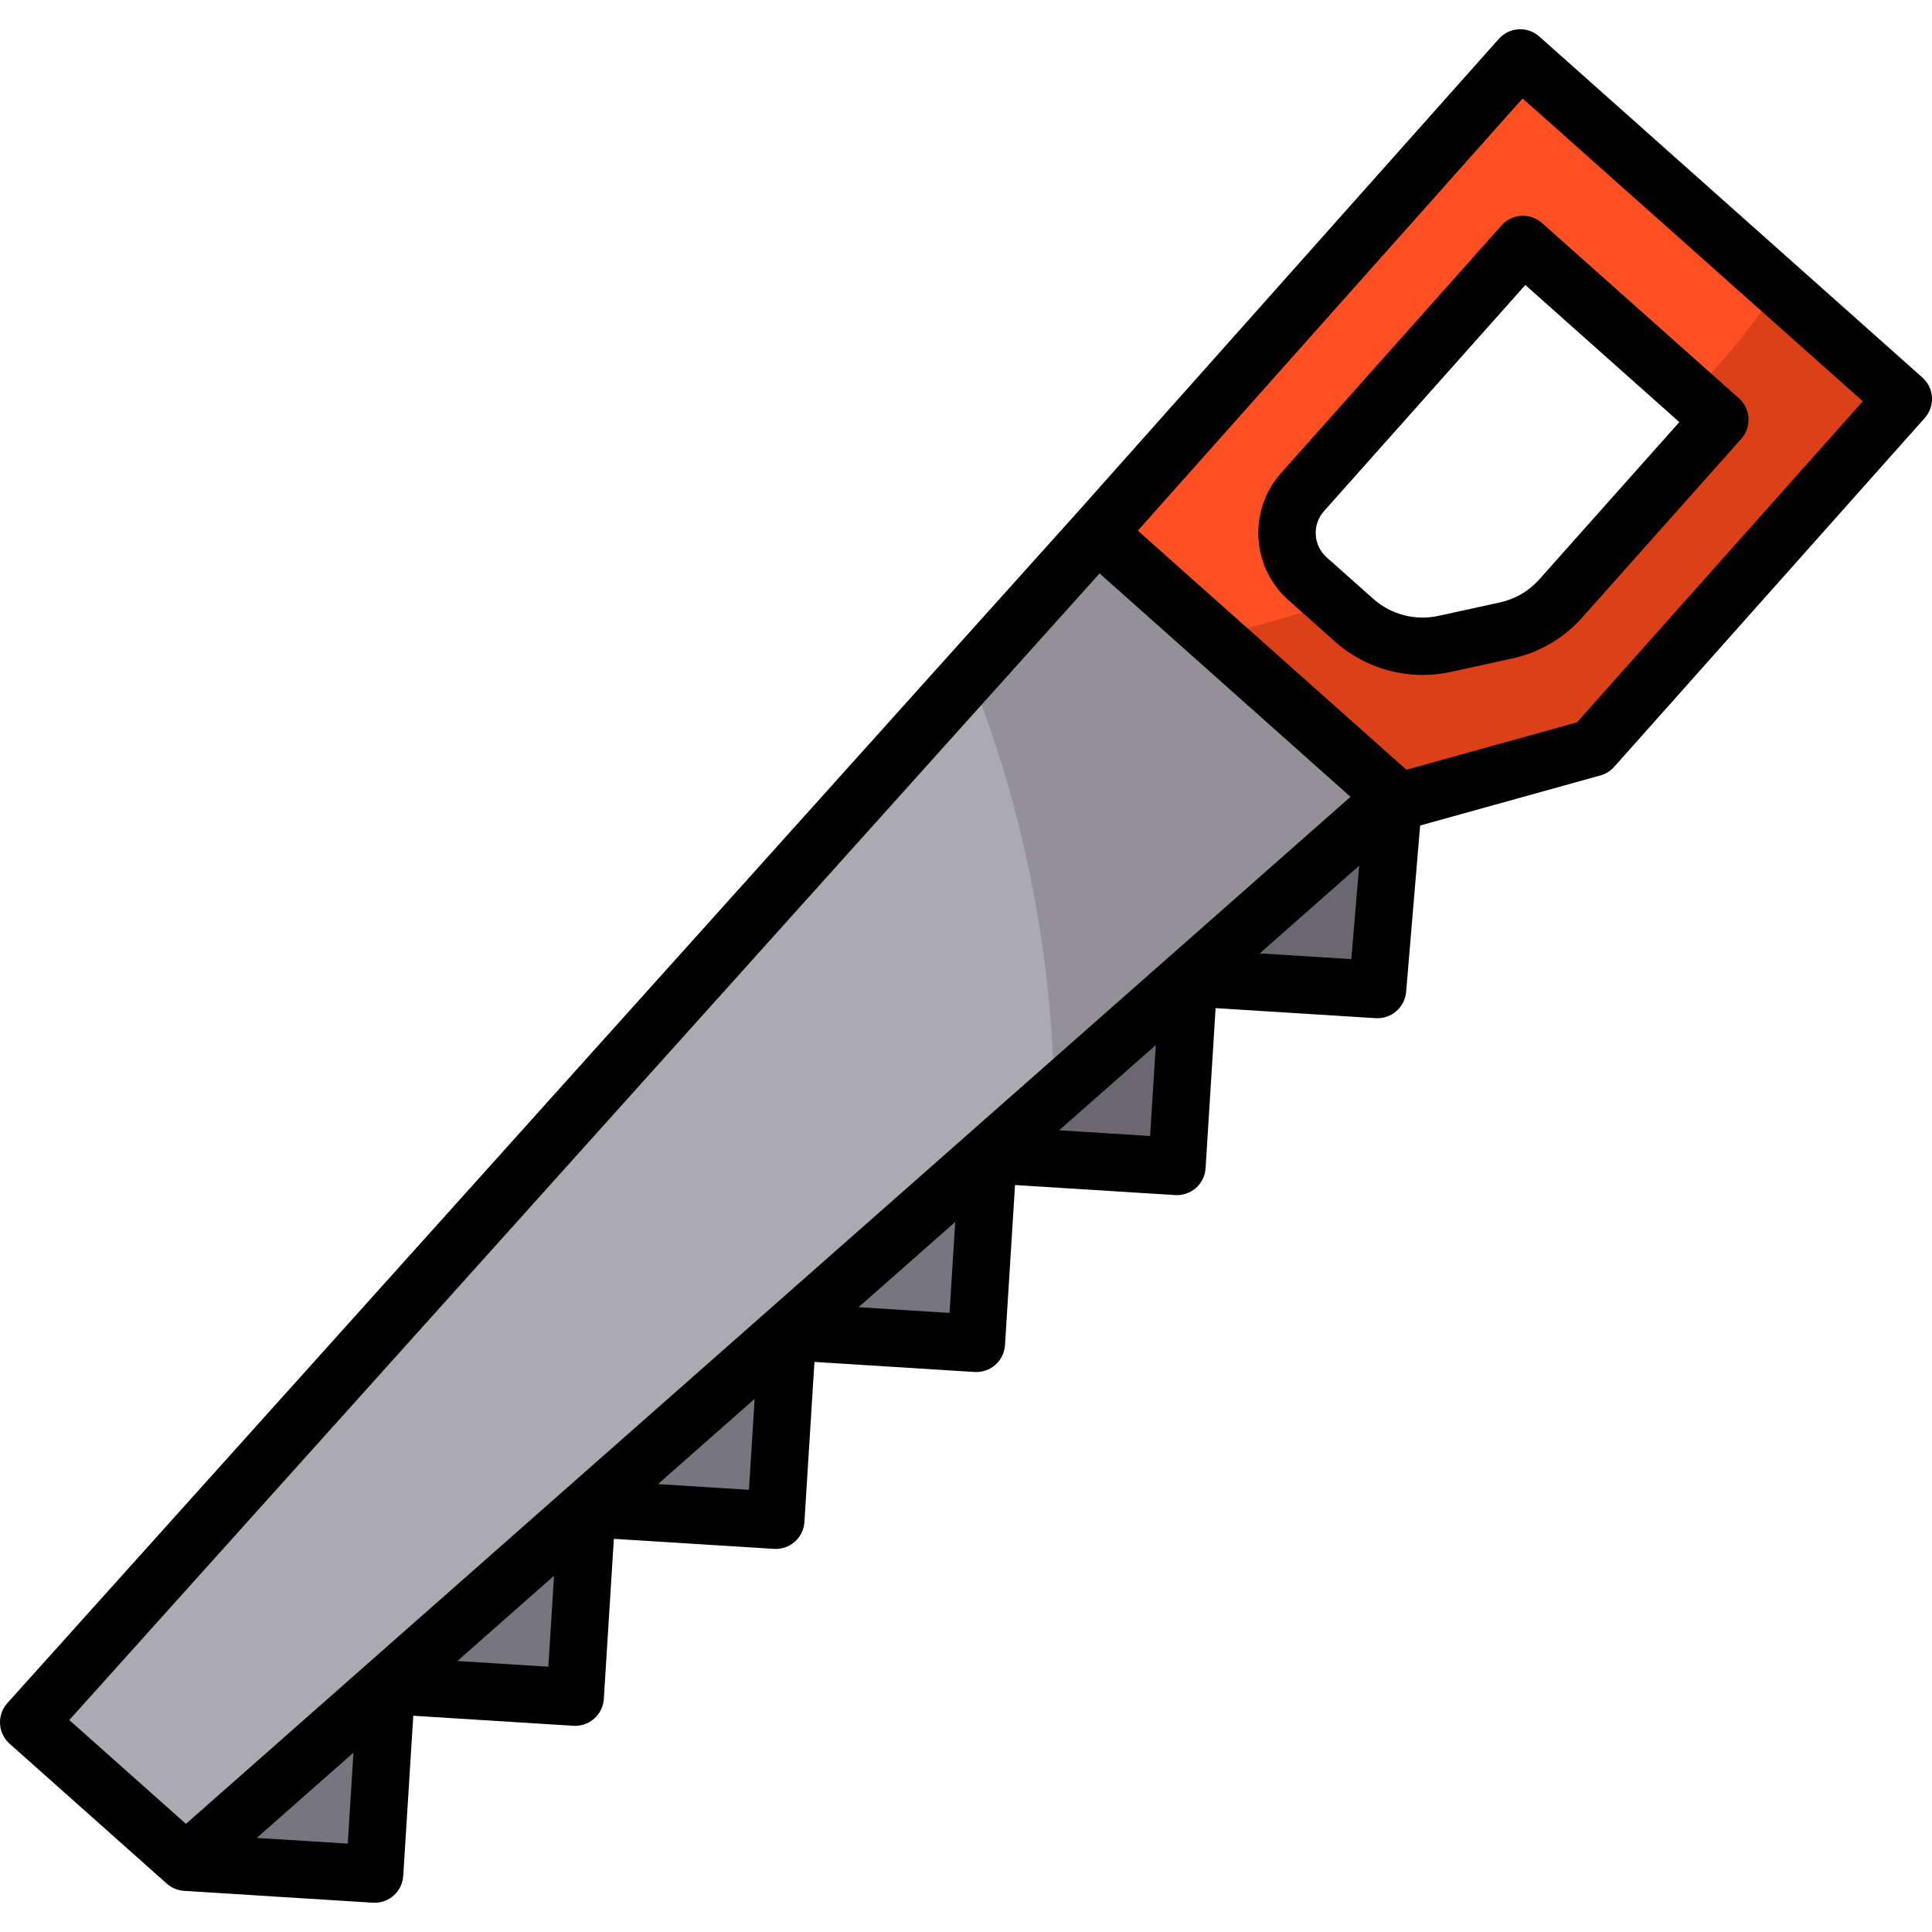
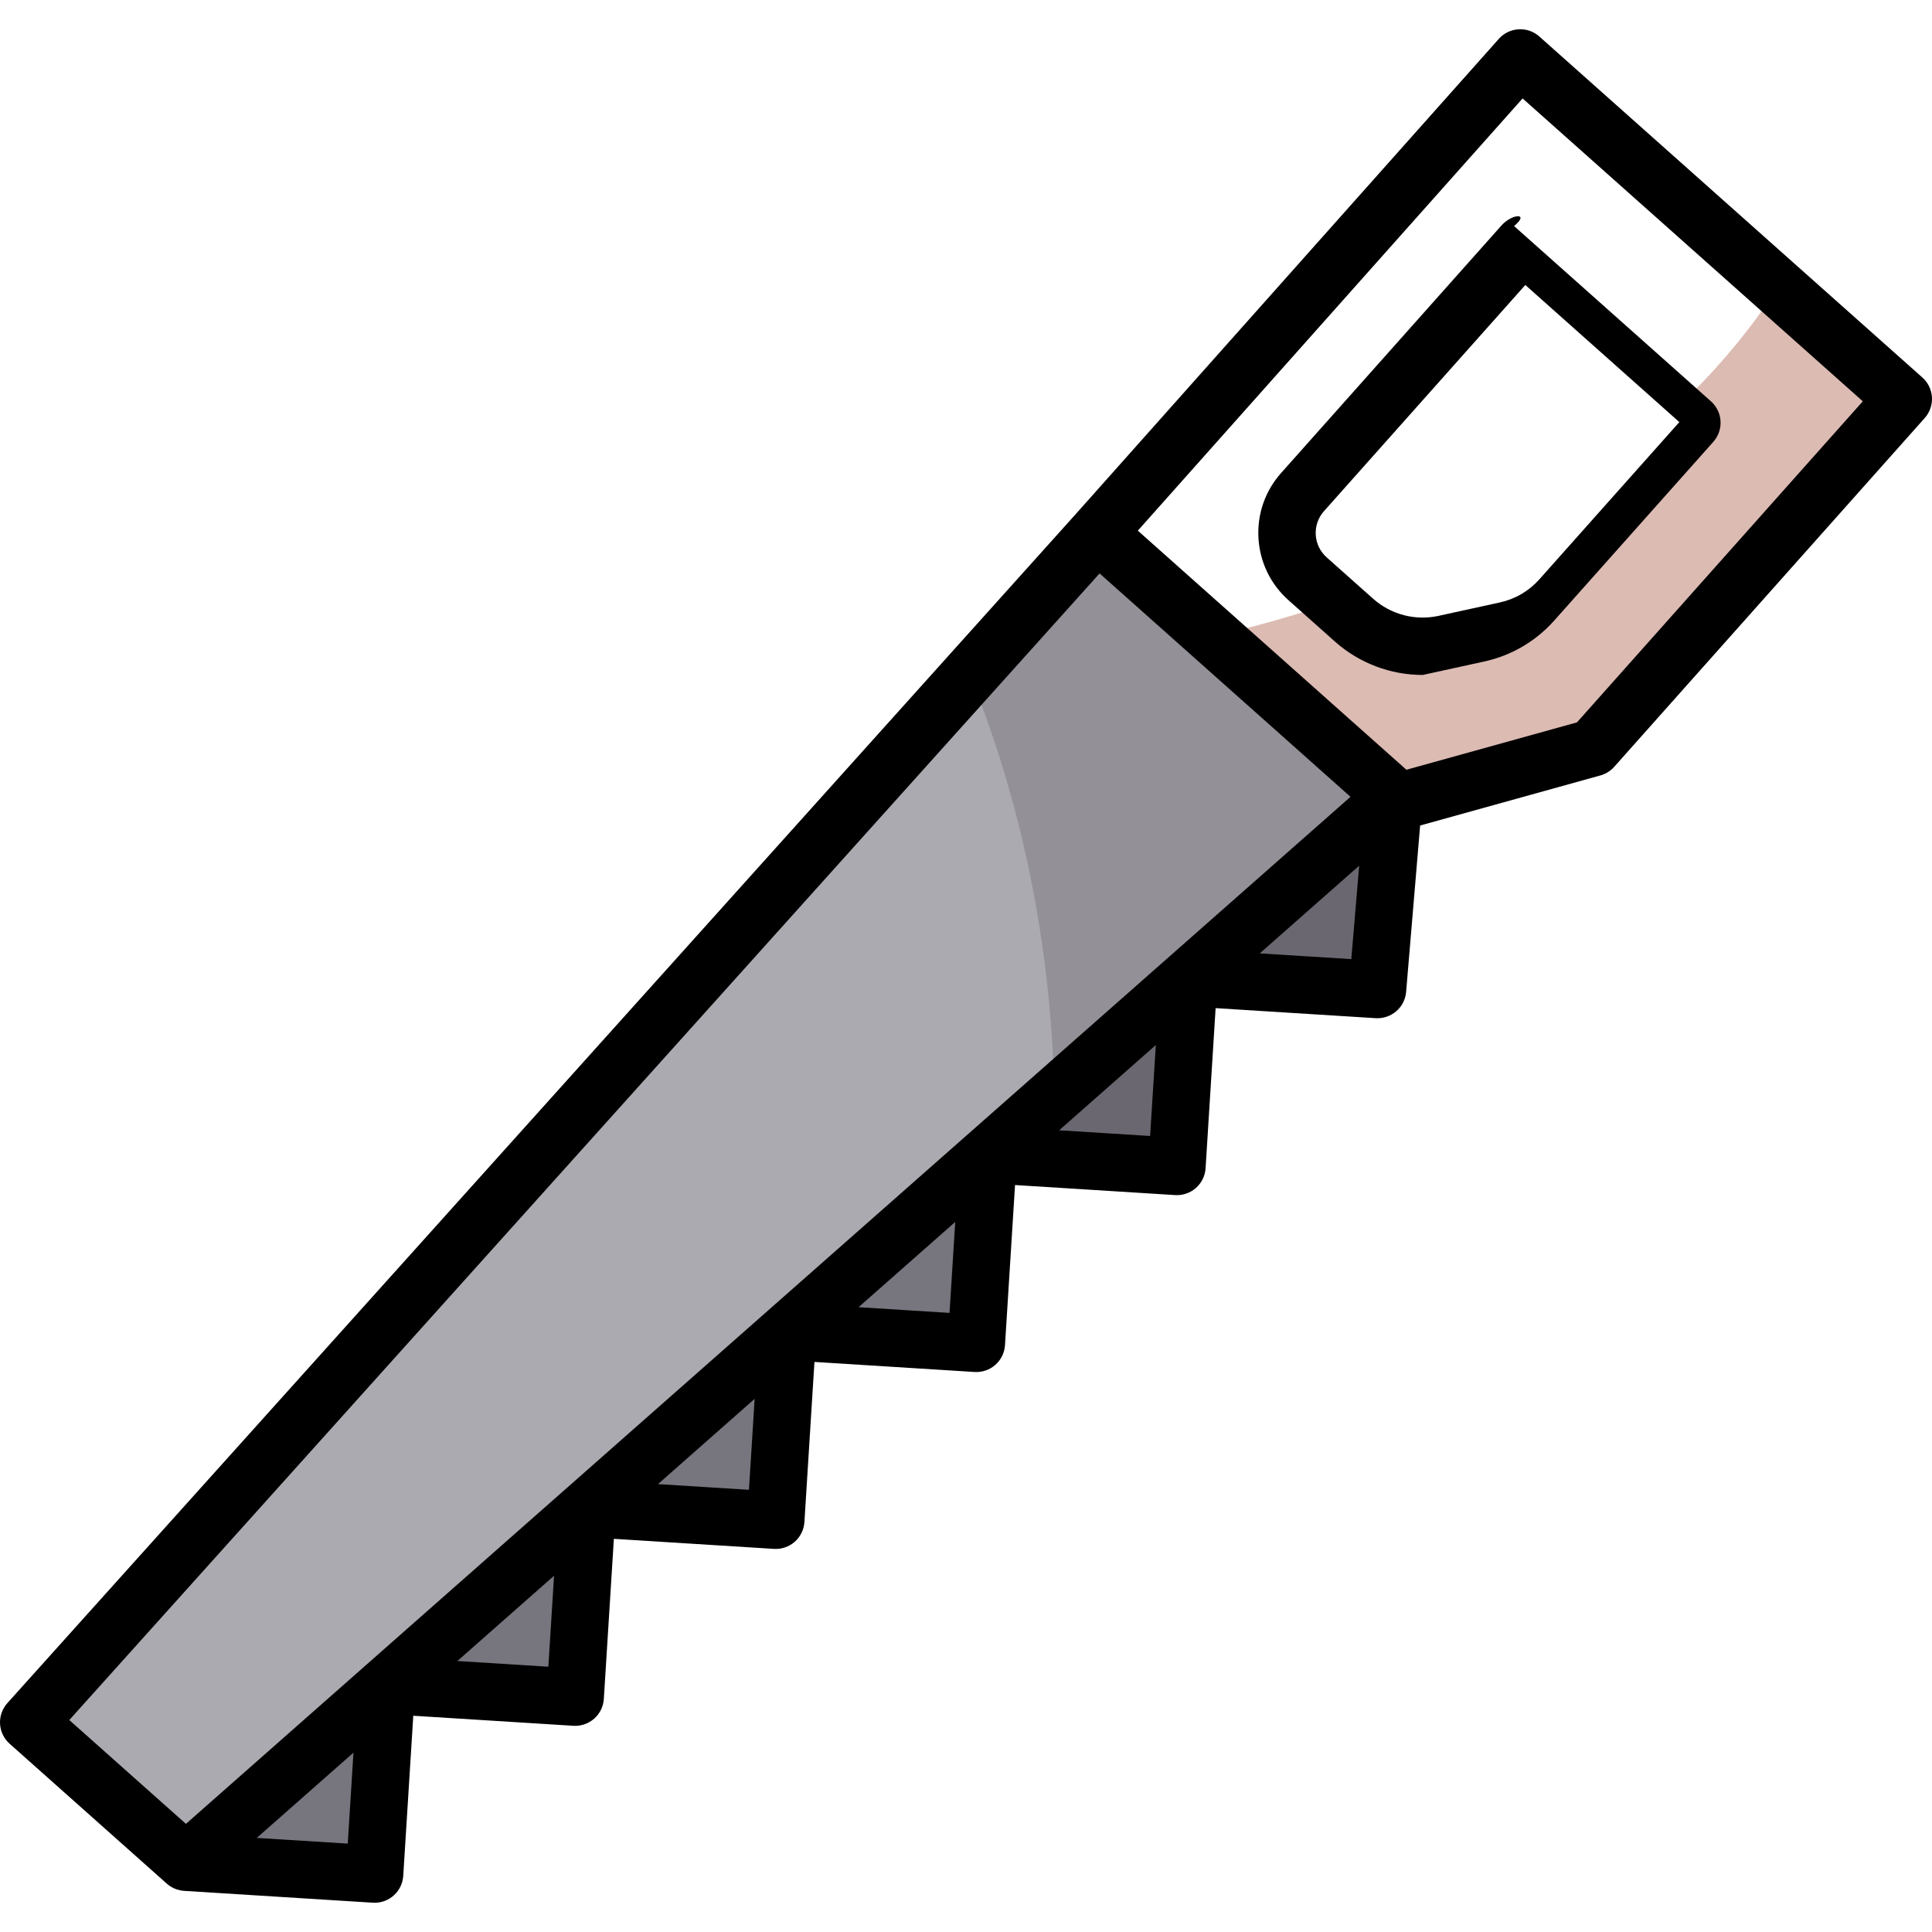
<svg xmlns="http://www.w3.org/2000/svg" height="800px" width="800px" version="1.1" id="Layer_1" viewBox="0 0 512 512" xml:space="preserve">
  <polygon style="fill:#77757E;" points="369.363,211.192 365.066,262.234 315.045,259.096 311.907,309.116 261.887,305.978   258.748,355.998 208.728,352.86 205.59,402.88 155.57,399.741 152.432,449.762 102.412,446.623 99.273,496.643 49.253,493.505   88.084,413.083 329.562,175.76 " />
  <path style="fill:#ACAAB1;" d="M369.363,211.192L49.255,493.503L9.712,458.304c-1.162-1.034-1.261-2.817-0.222-3.974  l281.312-313.076L369.363,211.192z" />
  <g style="opacity:0.23;">
    <path style="fill:#3E3B43;" d="M329.562,175.76l-38.761-34.507l-33.769,37.582c21.864,53.972,23.203,103.947,22.163,128.229   l32.711,2.052l3.138-50.02l0,0l50.02,3.138l4.298-51.043L329.562,175.76z" />
  </g>
-   <path style="fill:#FF5023;" d="M400.461,18.075L290.801,141.253l78.561,69.939l51.707-12.739c0.674-0.188,1.28-0.565,1.746-1.088  l79.159-88.918c1.338-1.503,1.204-3.806-0.299-5.143l-96.071-85.527C404.101,16.438,401.799,16.572,400.461,18.075z   M413.634,158.577c-3.827,4.299-8.917,7.276-14.54,8.506l-16.275,3.56c-8.529,1.866-17.434-0.466-23.955-6.271l-12.341-10.986  c-6.715-5.978-7.312-16.266-1.334-22.98l56.583-63.558c1.012-1.137,2.753-1.237,3.889-0.226l48.06,42.785  c1.137,1.012,1.237,2.753,0.226,3.889L413.634,158.577z" />
  <g style="opacity:0.3;">
    <path style="fill:#891C00;" d="M501.675,103.265l-30.51-27.161c-6.756,10.441-14.514,19.838-23.023,28.299l5.577,4.965   c1.137,1.012,1.237,2.753,0.226,3.889l-40.312,45.282c-3.827,4.299-8.917,7.276-14.54,8.506l-16.275,3.56   c-8.529,1.865-17.434-0.466-23.955-6.271l-5.321-4.737c-10.766,3.601-21.489,6.587-31.915,9.061l47.736,42.496l51.707-12.739   c0.674-0.188,1.28-0.565,1.746-1.088l79.159-88.918C503.312,106.905,503.179,104.603,501.675,103.265z" />
  </g>
  <path d="M511.987,105.285c-0.117-2.014-1.029-3.898-2.535-5.239L407.939,9.675c-3.135-2.792-7.943-2.513-10.735,0.624  L285.146,136.169l-0.001,0.001L1.948,451.345c-1.351,1.505-2.049,3.486-1.936,5.505c0.113,2.02,1.025,3.911,2.536,5.257l41.5,36.941  c0.014,0.013,0.029,0.026,0.045,0.04l0.106,0.095c0.033,0.03,0.071,0.056,0.104,0.085c0.137,0.119,0.277,0.233,0.423,0.342  c0.046,0.033,0.092,0.064,0.139,0.096c0.148,0.105,0.298,0.208,0.455,0.303c0.044,0.026,0.089,0.05,0.134,0.075  c0.161,0.093,0.324,0.185,0.493,0.267c0.027,0.013,0.055,0.023,0.082,0.036c0.529,0.248,1.093,0.435,1.684,0.557  c0.071,0.014,0.142,0.033,0.213,0.047c0.129,0.022,0.26,0.036,0.391,0.053c0.113,0.014,0.225,0.029,0.339,0.039  c0.041,0.003,0.08,0.011,0.122,0.014l50.02,3.138c0.162,0.01,0.323,0.015,0.484,0.015c3.981,0,7.329-3.099,7.582-7.128l2.661-42.431  l42.431,2.661c4.187,0.258,7.802-2.921,8.065-7.113l2.661-42.431l42.431,2.662c2.006,0.125,3.993-0.553,5.506-1.886  c1.513-1.334,2.433-3.214,2.559-5.226l2.661-42.431l42.431,2.662c2.014,0.123,3.994-0.553,5.506-1.886  c1.513-1.334,2.433-3.214,2.559-5.226l2.661-42.431l42.431,2.662c2.008,0.124,3.993-0.553,5.506-1.886  c1.513-1.334,2.433-3.214,2.559-5.226l2.661-42.431l42.431,2.662c4.116,0.243,7.706-2.83,8.053-6.951l3.714-44.109l47.781-13.272  c1.407-0.391,2.673-1.179,3.644-2.271l82.294-92.44C511.417,109.276,512.105,107.299,511.987,105.285z M291.399,151.965l66.498,59.2  l-47.878,42.224c-0.001,0.001-0.003,0.002-0.004,0.003c-0.001,0.001-0.002,0.002-0.004,0.003l-53.151,46.875  c-0.001,0.001-0.003,0.002-0.005,0.004c-0.002,0.002-0.003,0.003-0.004,0.004l-53.149,46.874c-0.002,0.001-0.003,0.003-0.005,0.004  c-0.002,0.001-0.003,0.003-0.005,0.005l-53.148,46.873c-0.002,0.002-0.004,0.003-0.006,0.005c-0.002,0.002-0.003,0.003-0.005,0.005  l-101.256,89.3l-30.913-27.516L291.399,151.965z M68.051,487.065l25.621-22.596l-1.512,24.109L68.051,487.065z M121.21,440.184  l25.621-22.596l-1.513,24.109L121.21,440.184z M174.369,393.302l25.621-22.596l-1.513,24.109L174.369,393.302z M227.526,346.42  l25.621-22.596l-1.513,24.109L227.526,346.42z M280.685,299.538l25.621-22.596l-1.513,24.109L280.685,299.538z M333.843,252.657  l26.355-23.243l-2.086,24.766L333.843,252.657z M417.911,191.438l-45.199,12.555l-26.622-23.7l-44.553-39.663l101.969-114.54  l90.155,80.259L417.911,191.438z" />
-   <path d="M397.923,59.733l-58.415,65.615c-4.241,4.764-6.373,10.896-6.003,17.263c0.37,6.368,3.198,12.211,7.962,16.453  l12.341,10.986c6.436,5.729,14.753,8.82,23.227,8.82c2.471,0,4.955-0.263,7.408-0.8l16.276-3.559  c7.238-1.583,13.668-5.344,18.594-10.879l42.143-47.339c2.792-3.137,2.513-7.943-0.624-10.735l-52.174-46.448  C405.524,56.318,400.715,56.597,397.923,59.733z M404.226,75.525l40.815,36.336l-37.087,41.661  c-2.778,3.121-6.404,5.242-10.484,6.134l-16.276,3.559c-6.127,1.34-12.587-0.351-17.274-4.522l-12.341-10.986  c-1.731-1.54-2.757-3.662-2.892-5.976c-0.134-2.313,0.64-4.54,2.18-6.27L404.226,75.525z" />
+   <path d="M397.923,59.733l-58.415,65.615c-4.241,4.764-6.373,10.896-6.003,17.263c0.37,6.368,3.198,12.211,7.962,16.453  l12.341,10.986c6.436,5.729,14.753,8.82,23.227,8.82l16.276-3.559  c7.238-1.583,13.668-5.344,18.594-10.879l42.143-47.339c2.792-3.137,2.513-7.943-0.624-10.735l-52.174-46.448  C405.524,56.318,400.715,56.597,397.923,59.733z M404.226,75.525l40.815,36.336l-37.087,41.661  c-2.778,3.121-6.404,5.242-10.484,6.134l-16.276,3.559c-6.127,1.34-12.587-0.351-17.274-4.522l-12.341-10.986  c-1.731-1.54-2.757-3.662-2.892-5.976c-0.134-2.313,0.64-4.54,2.18-6.27L404.226,75.525z" />
</svg>